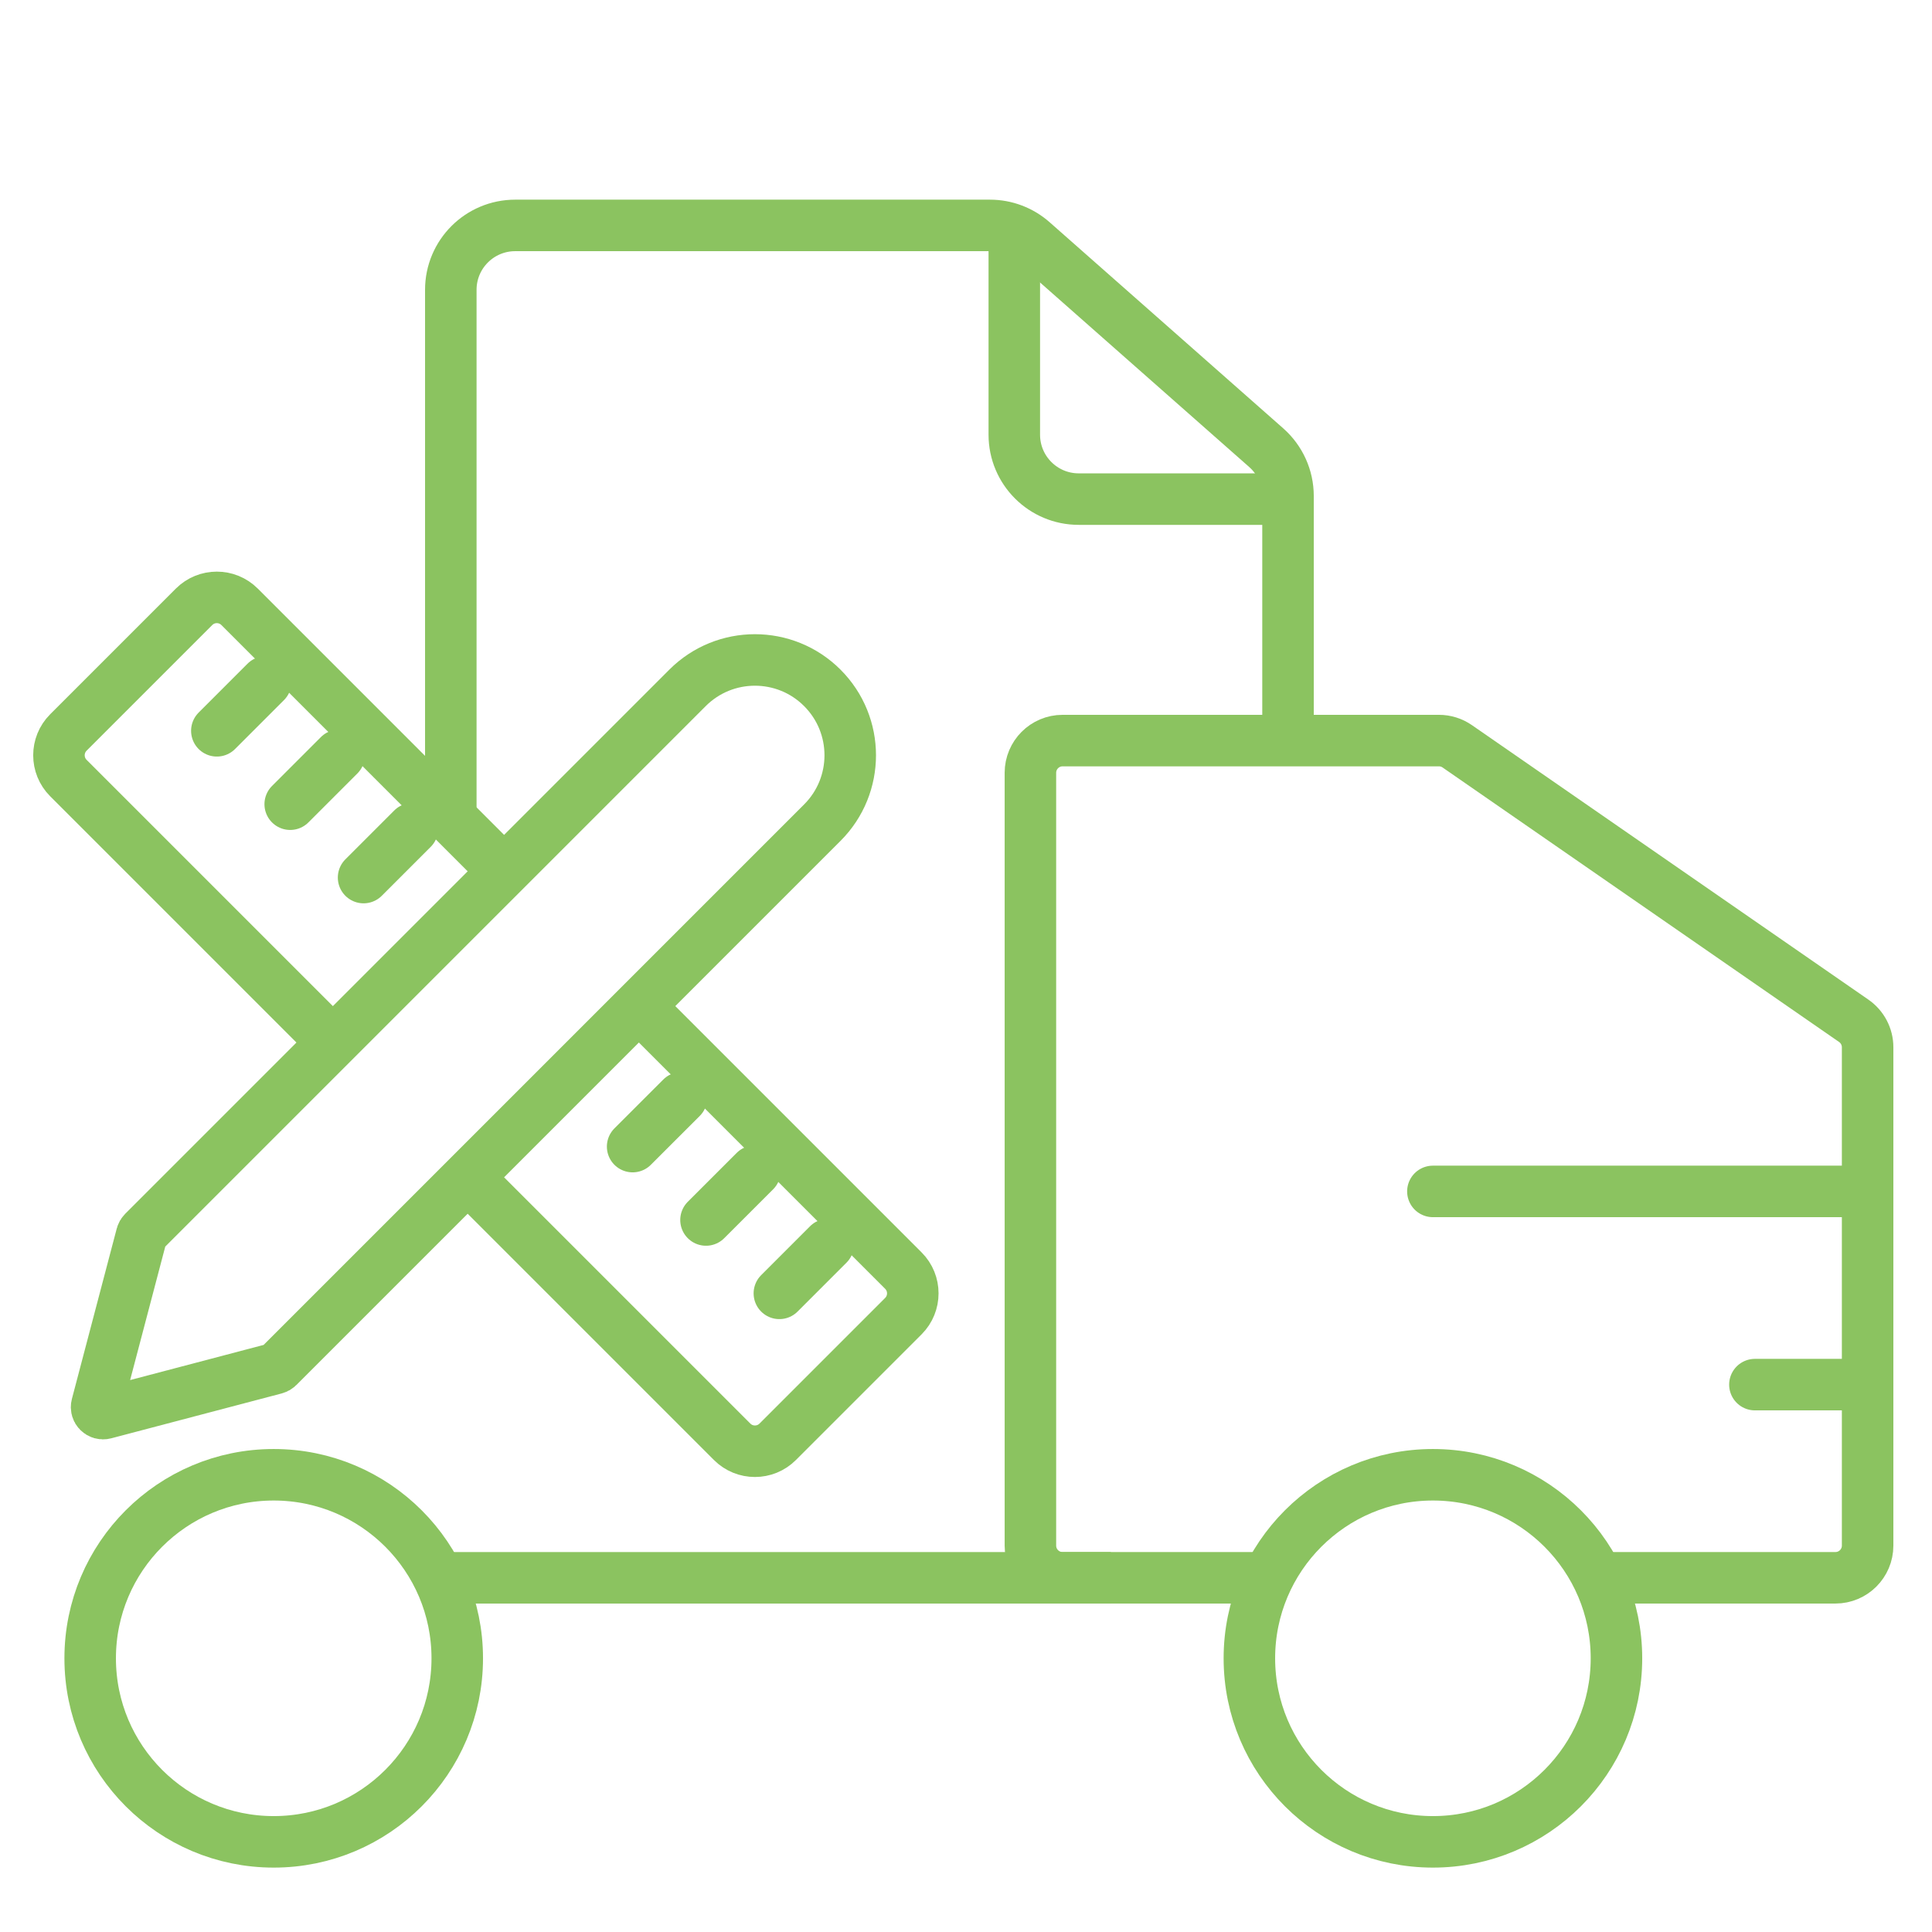
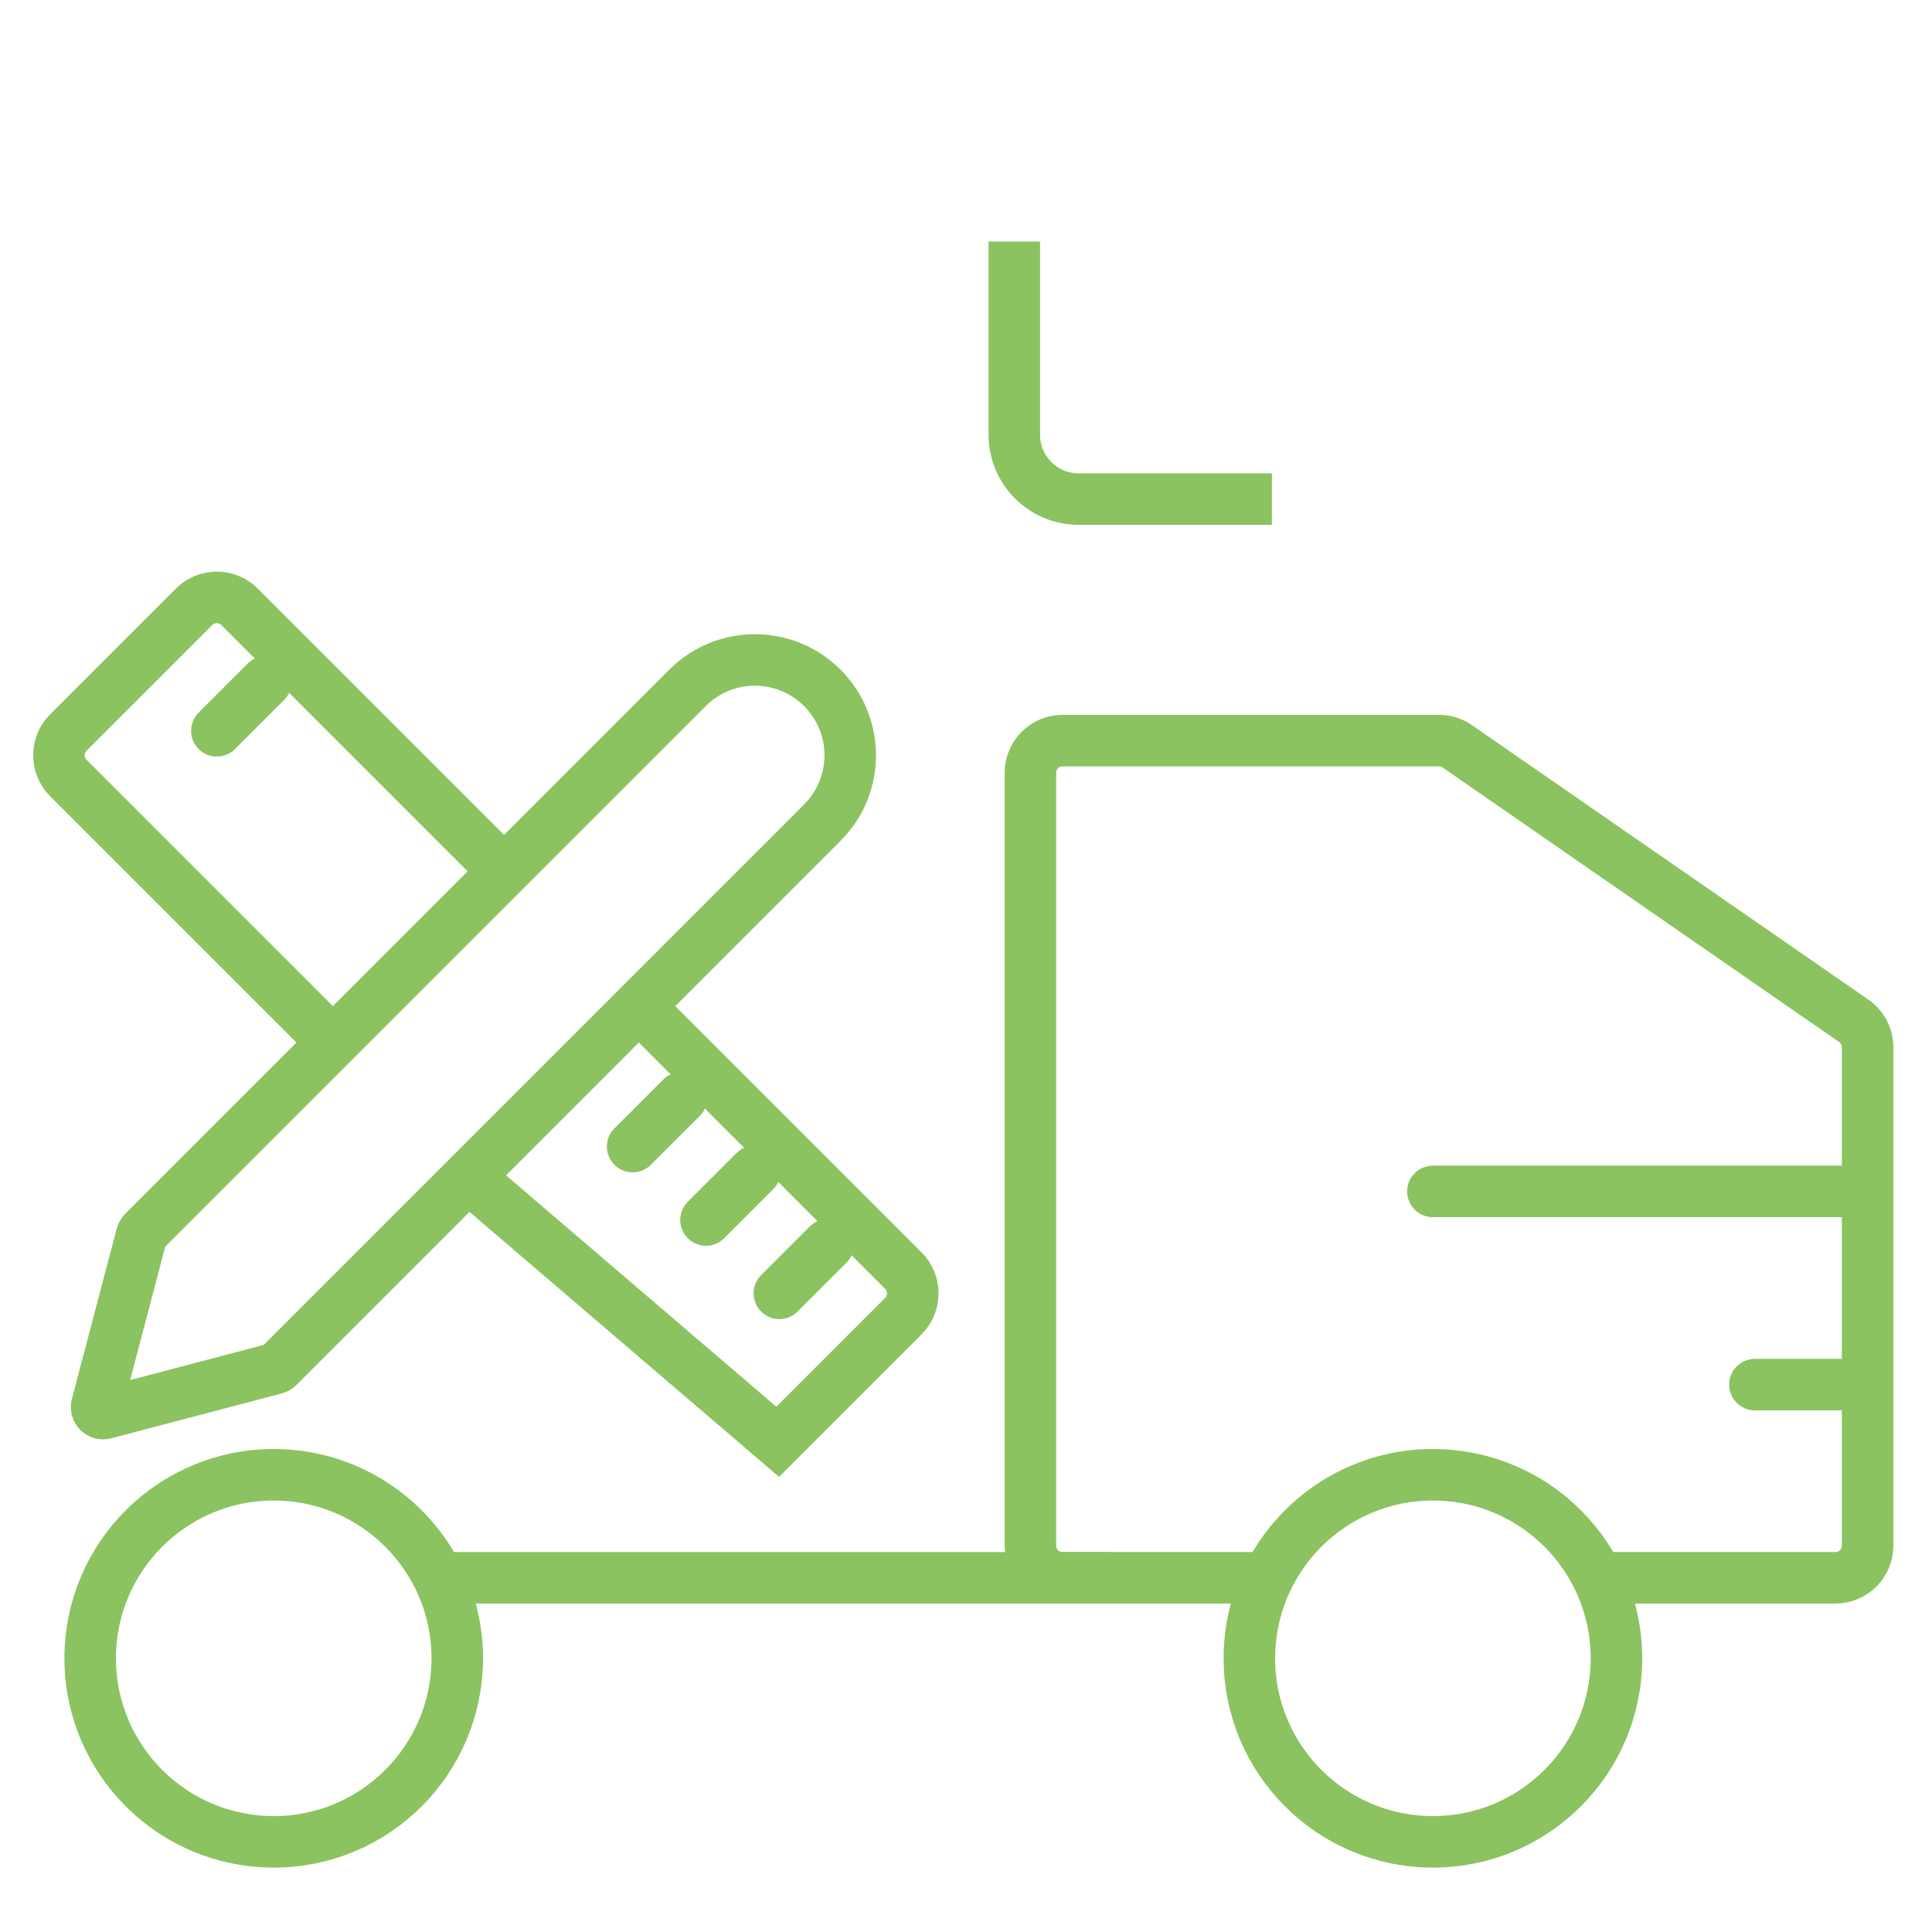
<svg xmlns="http://www.w3.org/2000/svg" width="80" height="80" viewBox="0 0 80 80" fill="none">
  <g clip-path="url(#clip0_70_3247)">
    <circle cx="11.334" cy="68.667" r="7.6" stroke="#8BC360" stroke-width="2.133" />
    <circle cx="59.334" cy="68.667" r="7.6" stroke="#8BC360" stroke-width="2.133" />
    <path d="M52 65.333H44C43.264 65.333 42.667 64.736 42.667 64V32C42.667 31.264 43.264 30.666 44 30.666H59.584C59.855 30.666 60.12 30.749 60.343 30.904L76.759 42.269C77.119 42.518 77.334 42.928 77.334 43.365V64C77.334 64.736 76.737 65.333 76 65.333H66" stroke="#8BC360" stroke-width="2.133" />
    <path d="M76.666 49.334H59.333" stroke="#8BC360" stroke-width="2.133" stroke-linecap="round" />
    <path d="M76.667 57.334H72.667" stroke="#8BC360" stroke-width="2.133" stroke-linecap="round" />
    <path d="M28.469 28.483C30.01 26.942 32.509 26.942 34.05 28.483C35.592 30.025 35.592 32.523 34.05 34.065L11.517 56.598C11.484 56.631 11.442 56.655 11.396 56.667L4.334 58.526C4.136 58.578 3.956 58.397 4.008 58.2L5.867 51.137C5.879 51.092 5.903 51.05 5.936 51.017L28.469 28.483Z" stroke="#8BC360" stroke-width="2.133" />
    <path d="M21.132 36.338L9.921 25.127C9.4 24.606 8.556 24.606 8.035 25.127L2.831 30.331C2.311 30.852 2.311 31.696 2.831 32.217L14.042 43.428" stroke="#8BC360" stroke-width="2.133" />
    <path d="M11.005 28.235L8.979 30.261" stroke="#8BC360" stroke-width="2.133" stroke-linecap="round" />
-     <path d="M14.043 31.274L12.017 33.3" stroke="#8BC360" stroke-width="2.133" stroke-linecap="round" />
-     <path d="M17.081 34.312L15.055 36.338" stroke="#8BC360" stroke-width="2.133" stroke-linecap="round" />
-     <path d="M26.196 41.402L37.407 52.613C37.927 53.133 37.927 53.977 37.407 54.498L32.203 59.702C31.682 60.223 30.838 60.223 30.317 59.702L19.106 48.491" stroke="#8BC360" stroke-width="2.133" />
+     <path d="M26.196 41.402L37.407 52.613C37.927 53.133 37.927 53.977 37.407 54.498L32.203 59.702L19.106 48.491" stroke="#8BC360" stroke-width="2.133" />
    <path d="M34.297 51.53L32.272 53.555" stroke="#8BC360" stroke-width="2.133" stroke-linecap="round" />
    <path d="M31.26 48.492L29.234 50.517" stroke="#8BC360" stroke-width="2.133" stroke-linecap="round" />
    <path d="M28.222 45.453L26.196 47.478" stroke="#8BC360" stroke-width="2.133" stroke-linecap="round" />
-     <path d="M53.334 30.667V20.537C53.334 19.772 53.005 19.044 52.431 18.537L42.756 10.001C42.269 9.571 41.642 9.334 40.992 9.334H21.334C19.861 9.334 18.667 10.527 18.667 12V34.667" stroke="#8BC360" stroke-width="2.133" />
    <path d="M42 10V18C42 19.473 43.194 20.667 44.667 20.667H52.667" stroke="#8BC360" stroke-width="2.133" />
    <path d="M18.667 65.334H46" stroke="#8BC360" stroke-width="2.133" />
  </g>
  <defs>
    <clipPath id="clip0_70_3247">
      <rect width="80" height="80" fill="white" />
    </clipPath>
  </defs>
</svg>